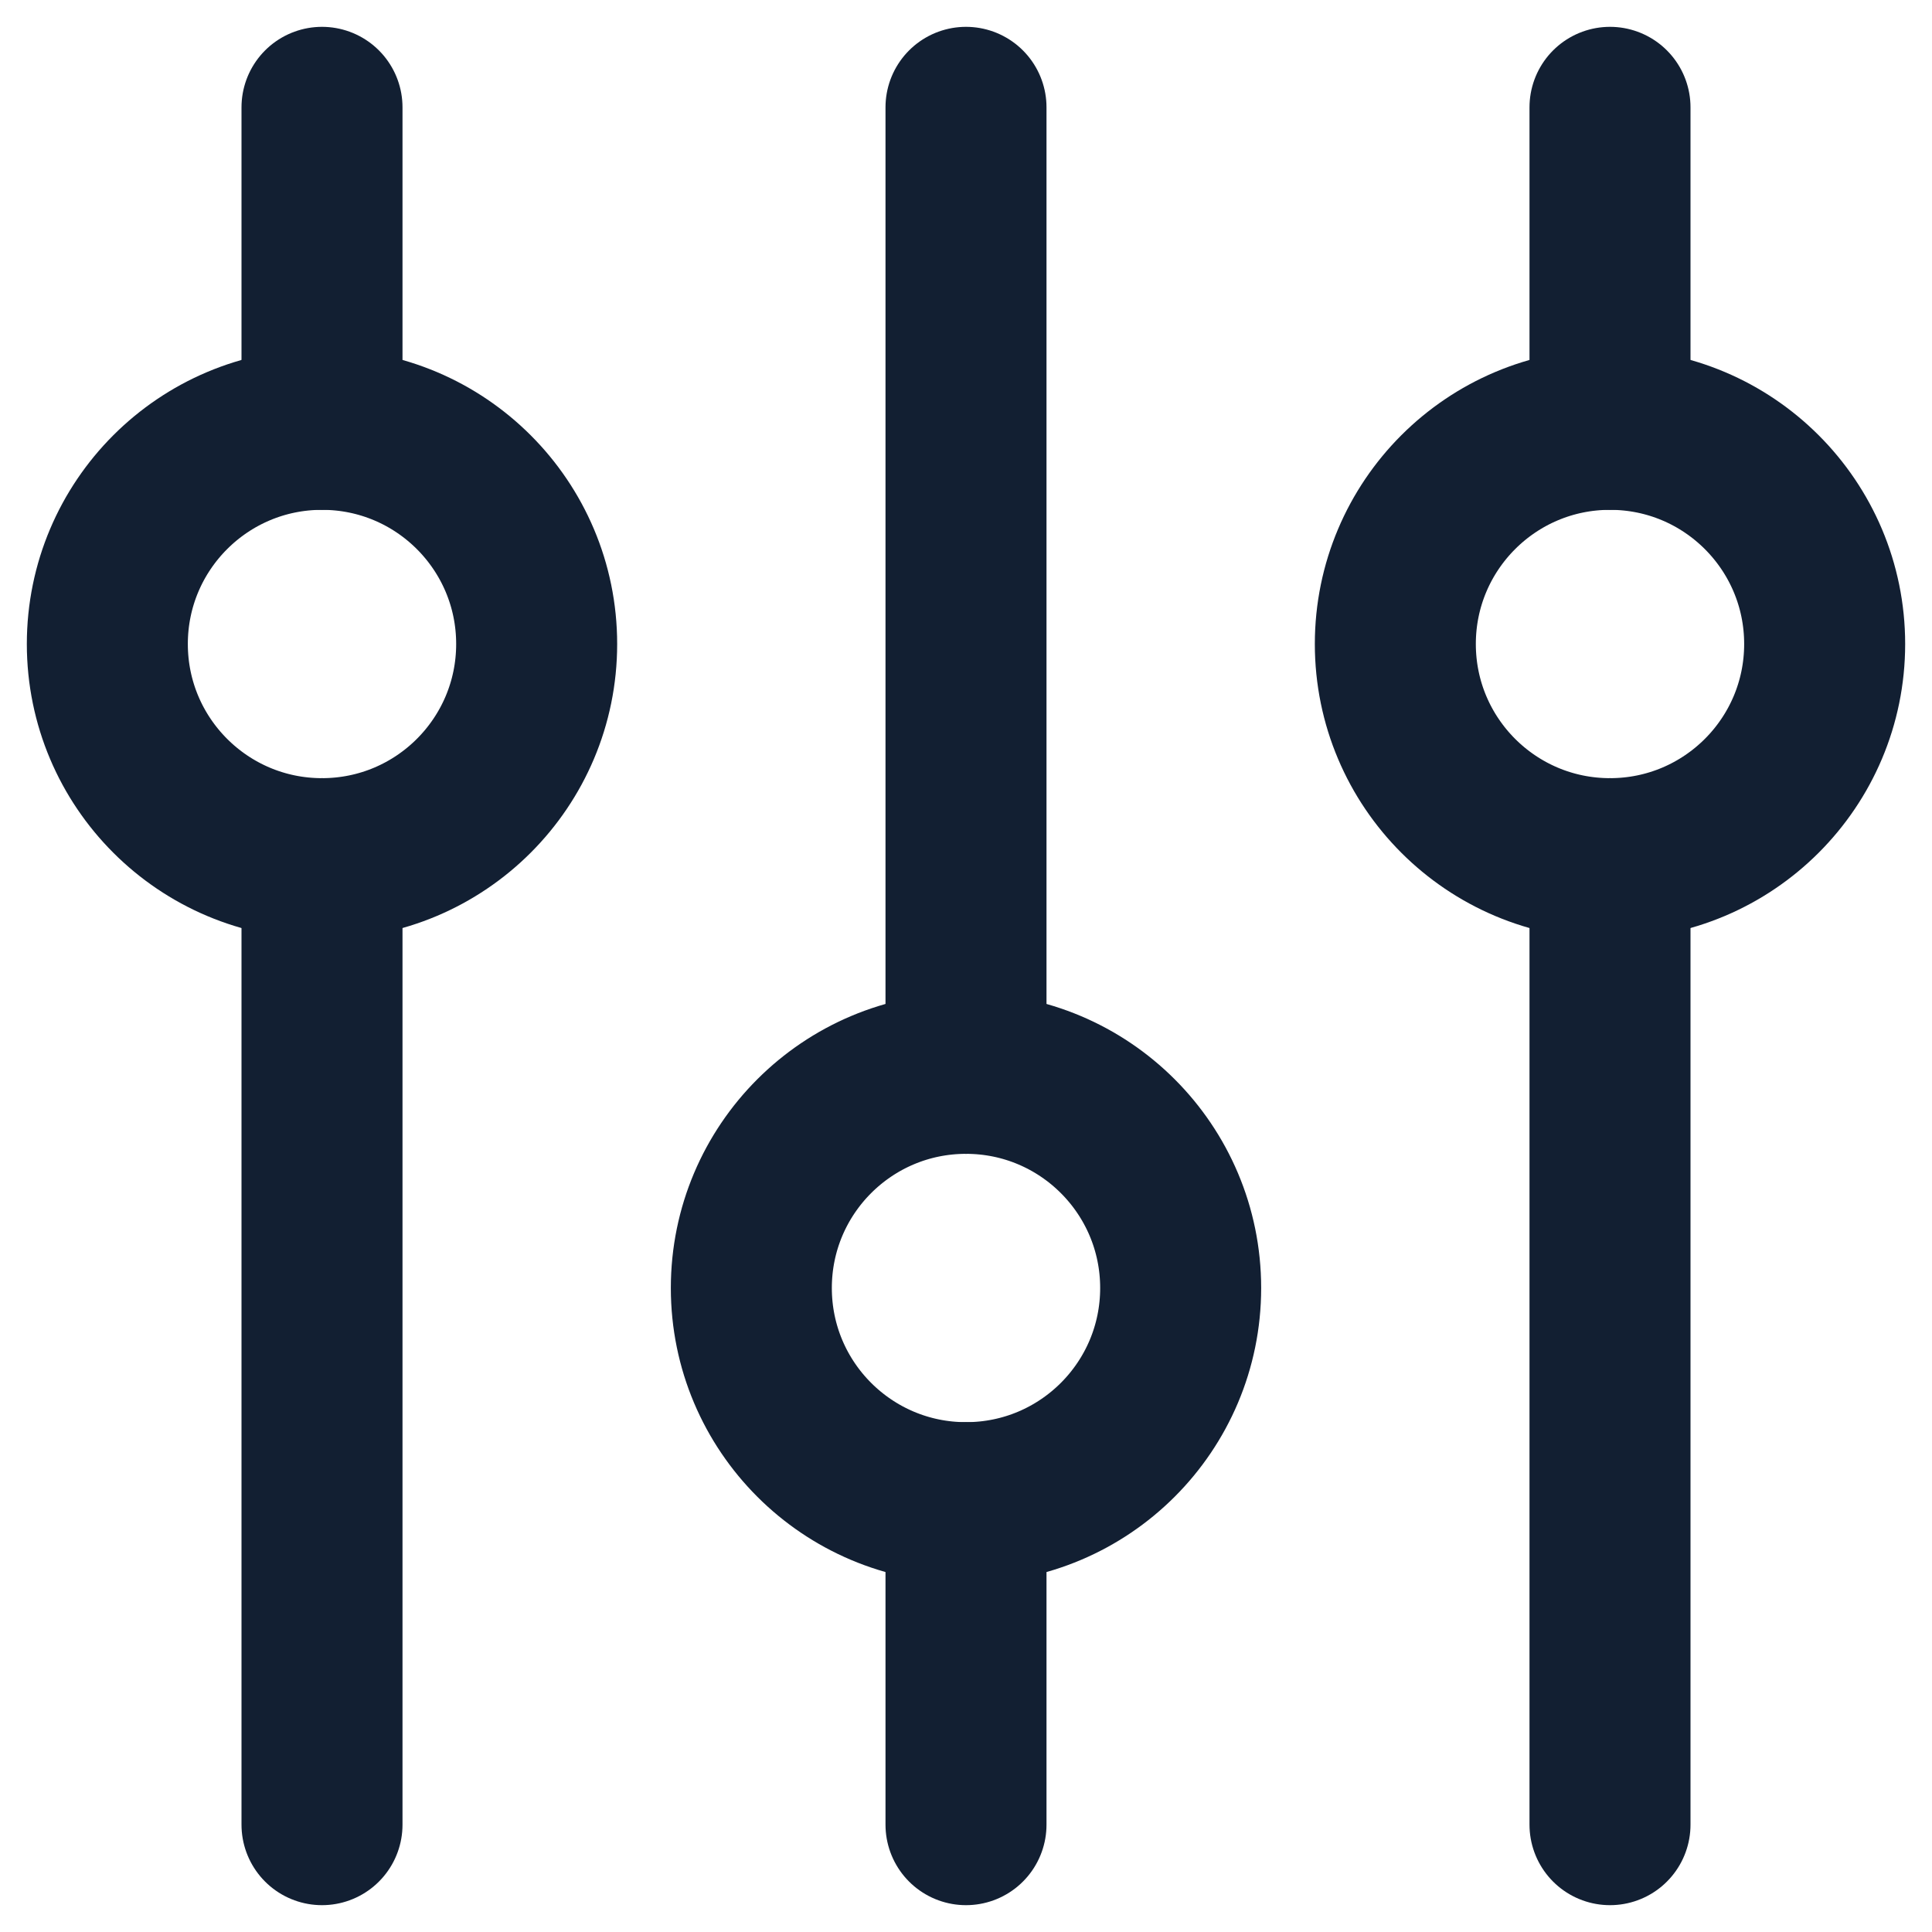
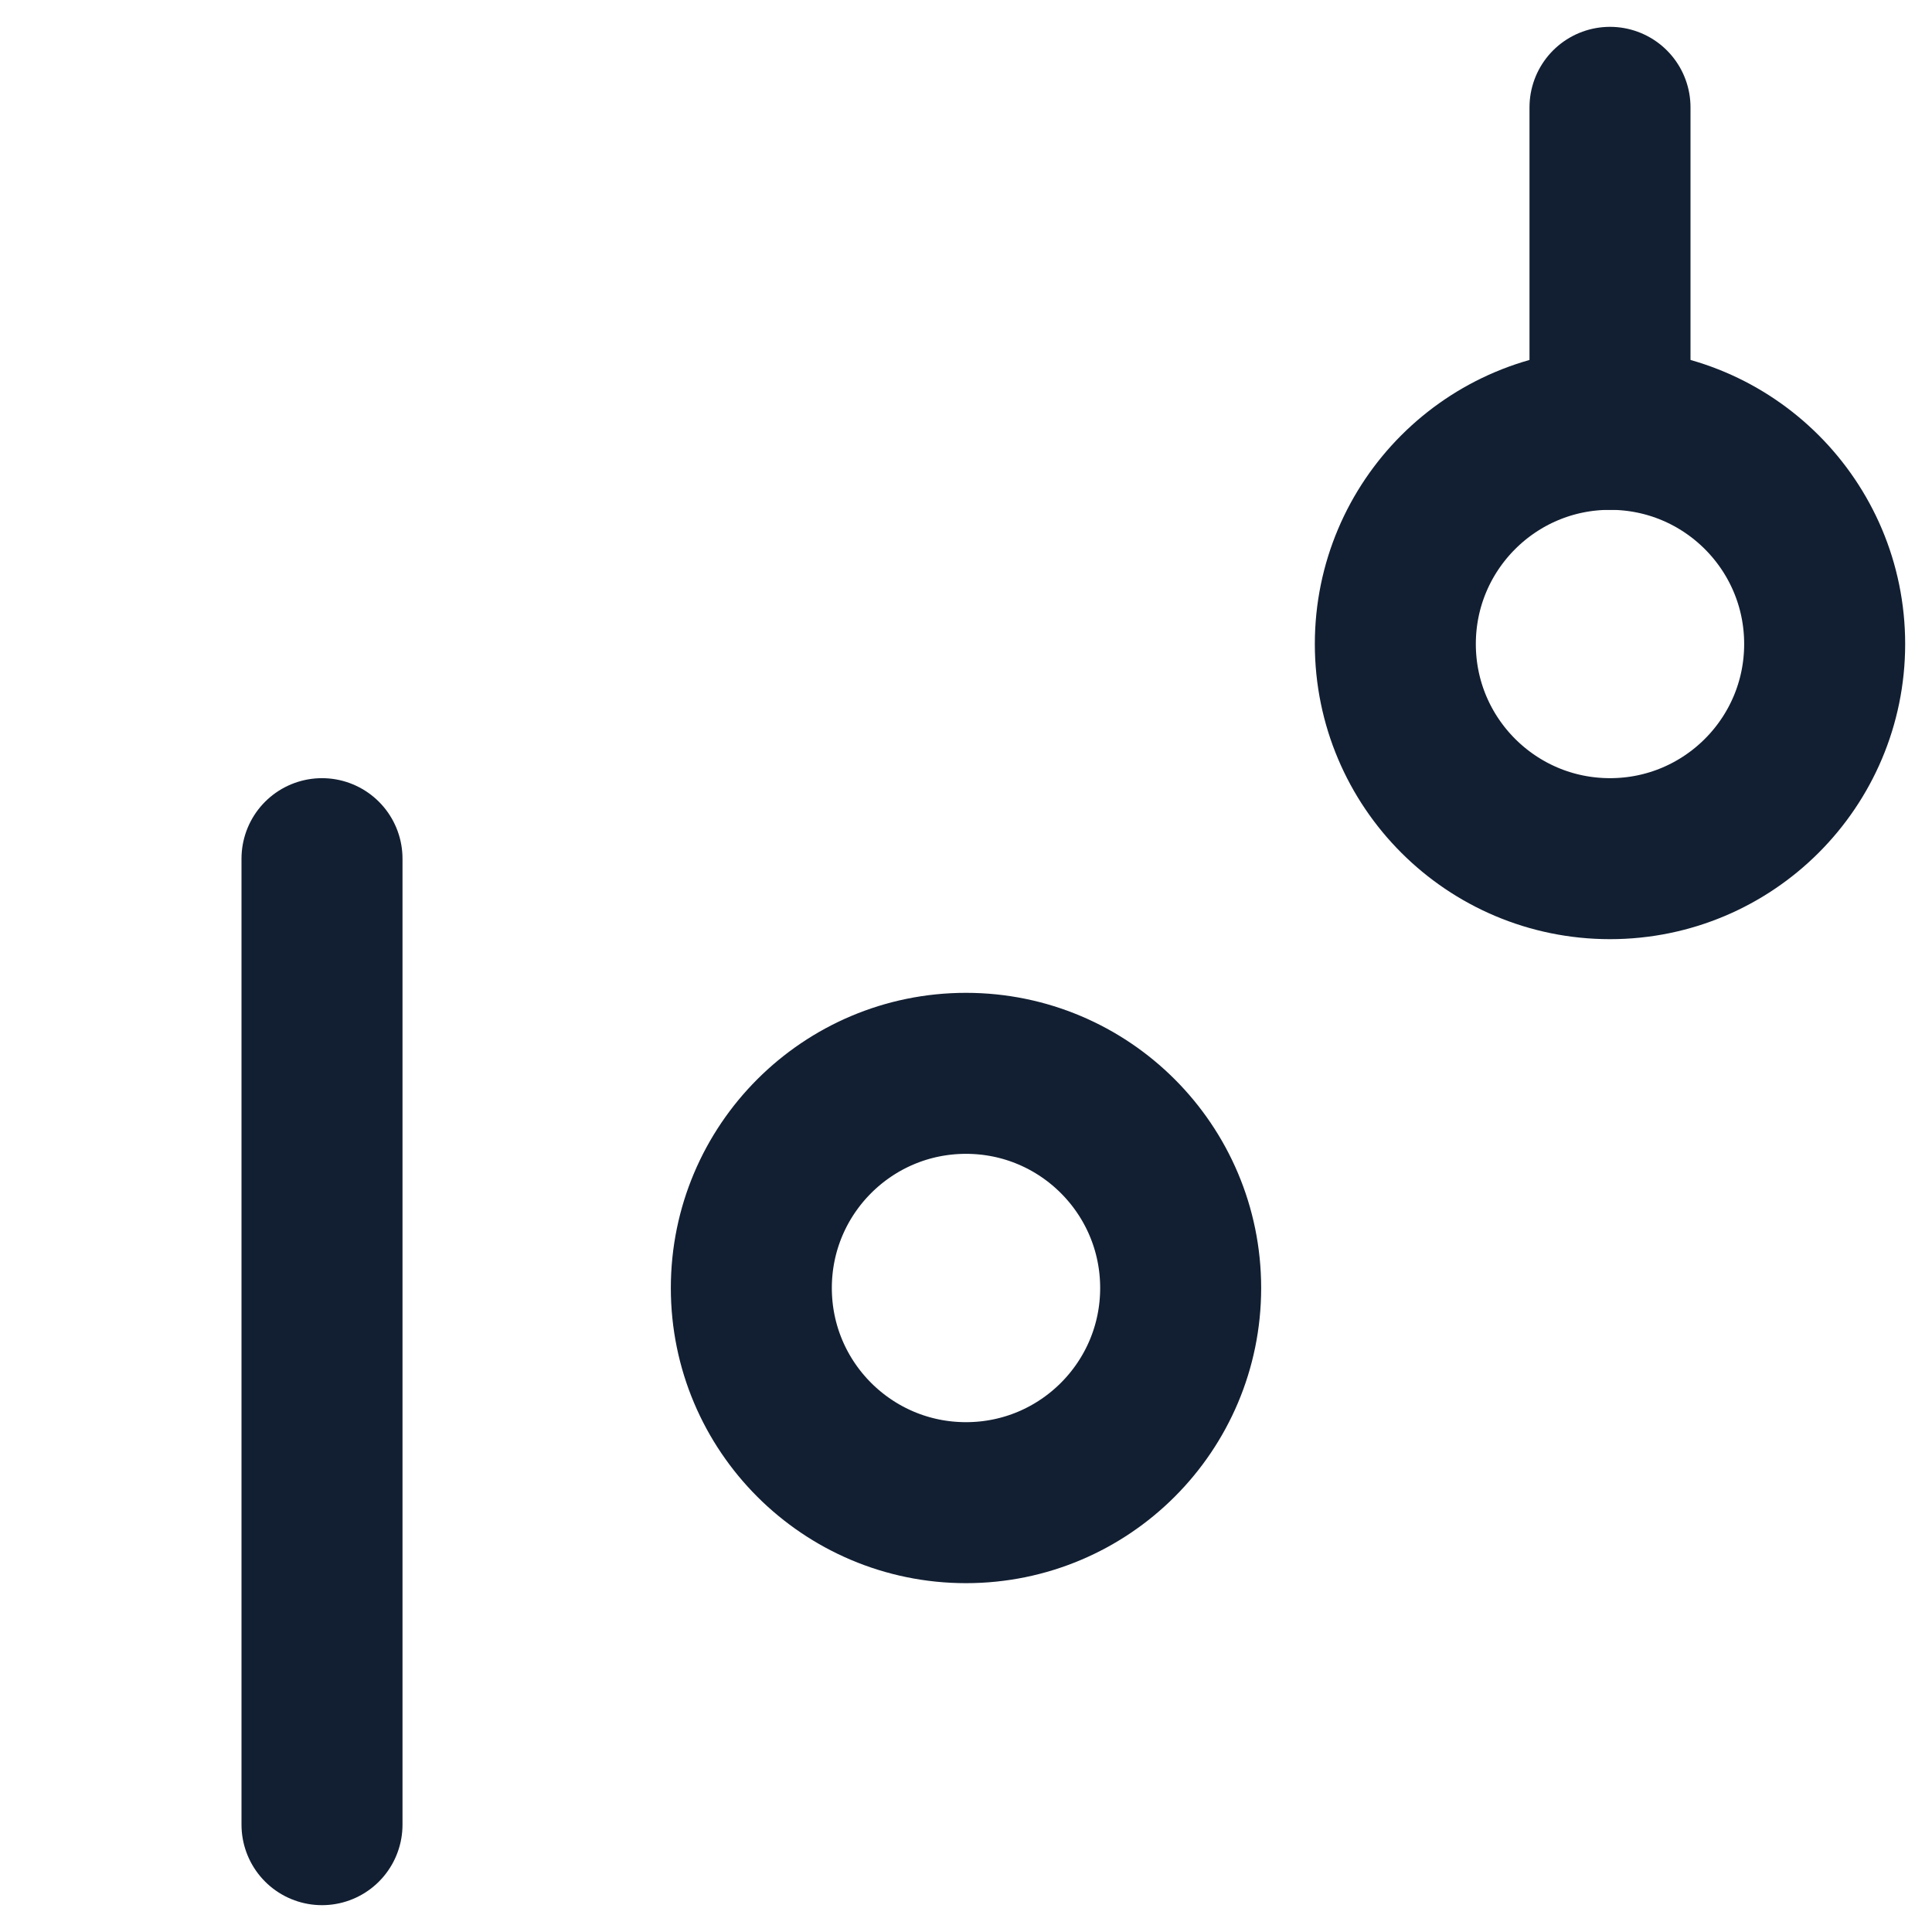
<svg xmlns="http://www.w3.org/2000/svg" id="Layer_1" data-name="Layer 1" version="1.1" viewBox="0 0 36 36">
  <defs>
    <style>
      .cls-1 {
        fill: none;
        stroke: #121f32;
        stroke-linecap: round;
        stroke-linejoin: round;
        stroke-width: 3px;
      }
    </style>
  </defs>
  <g id="Style-Guide">
    <g id="D_TFI_Homepage_2.0" data-name="D TFI Homepage 2.0">
      <g id="Benefits">
        <g id="Cards">
          <g id="Flexible">
            <g id="Icon">
              <g id="icon_options_yw" data-name="icon options yw">
                <circle id="Oval" class="cls-1" cx="30" cy="12" r="4" />
                <line id="Path" class="cls-1" x1="30" y1="2" x2="30" y2="8" />
-                 <line id="Path-2" data-name="Path" class="cls-1" x1="30" y1="16" x2="30" y2="34" />
-                 <circle id="Oval-2" data-name="Oval" class="cls-1" cx="6" cy="12" r="4" />
-                 <line id="Path-3" data-name="Path" class="cls-1" x1="6" y1="2" x2="6" y2="8" />
                <line id="Path-4" data-name="Path" class="cls-1" x1="6" y1="16" x2="6" y2="34" />
                <circle id="Oval-3" data-name="Oval" class="cls-1" cx="18" cy="24" r="4" />
-                 <line id="Path-5" data-name="Path" class="cls-1" x1="18" y1="2" x2="18" y2="20" />
-                 <line id="Path-6" data-name="Path" class="cls-1" x1="18" y1="28" x2="18" y2="34" />
              </g>
            </g>
          </g>
        </g>
      </g>
    </g>
  </g>
</svg>